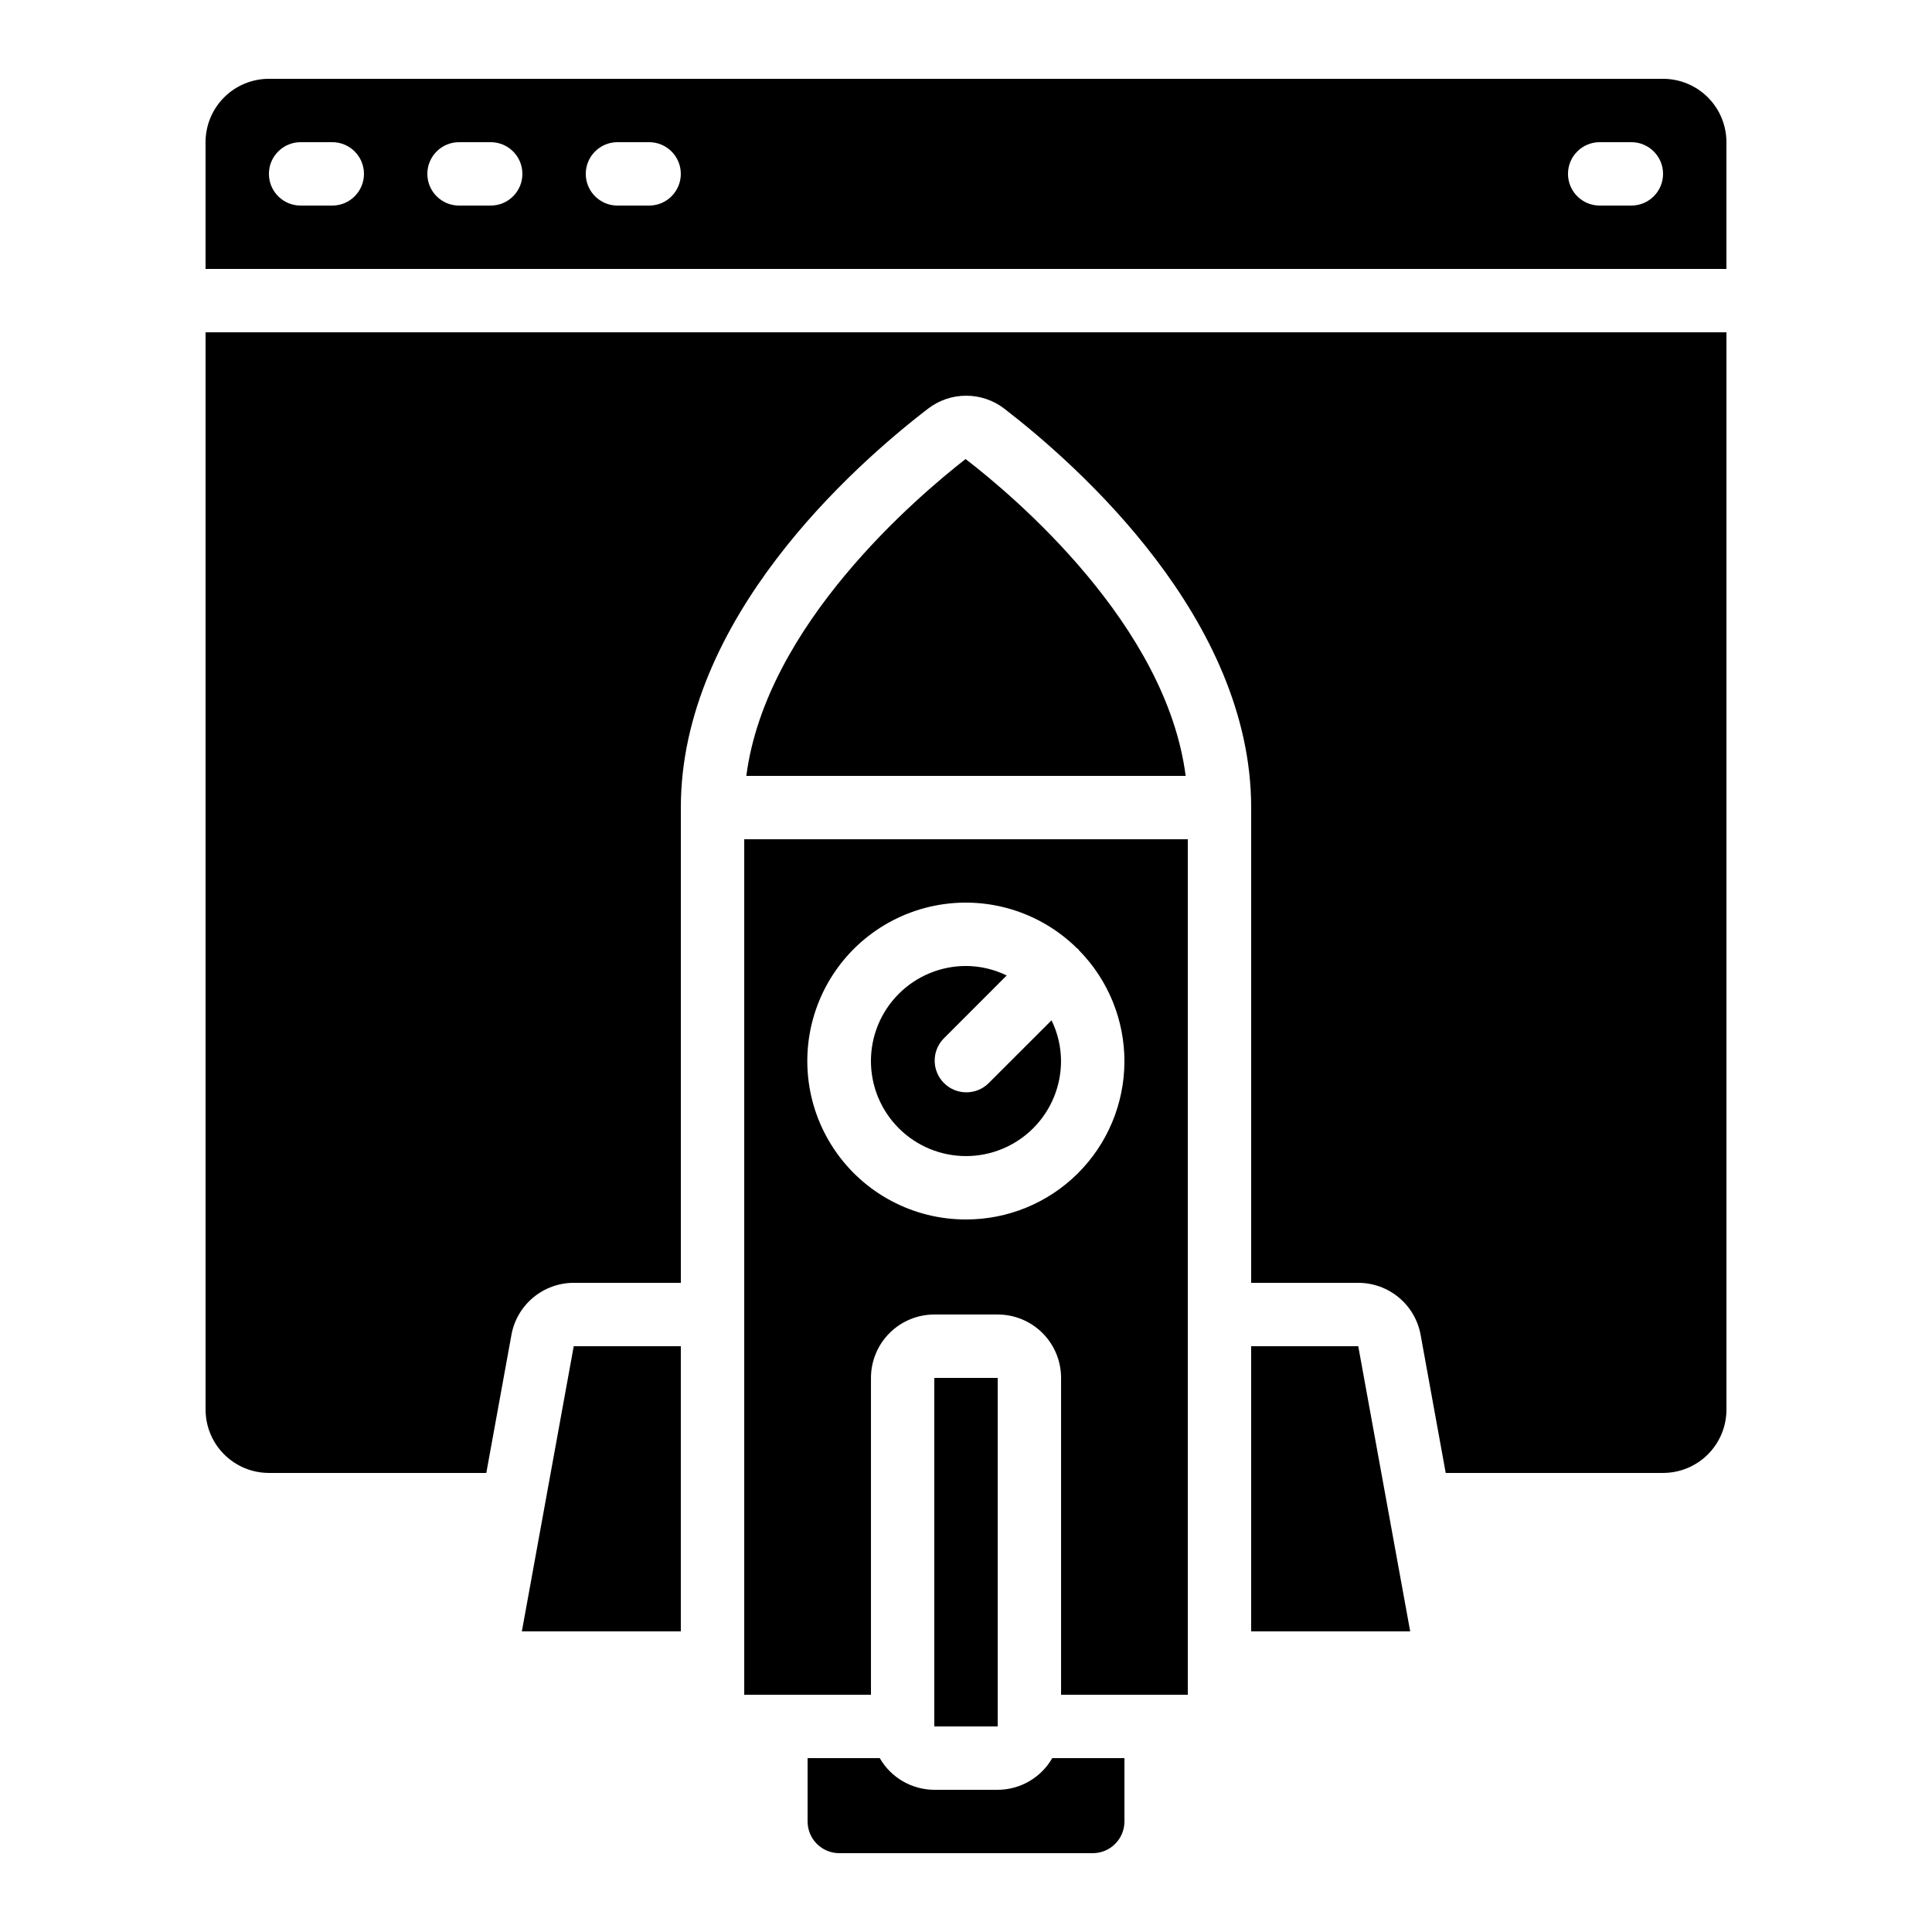
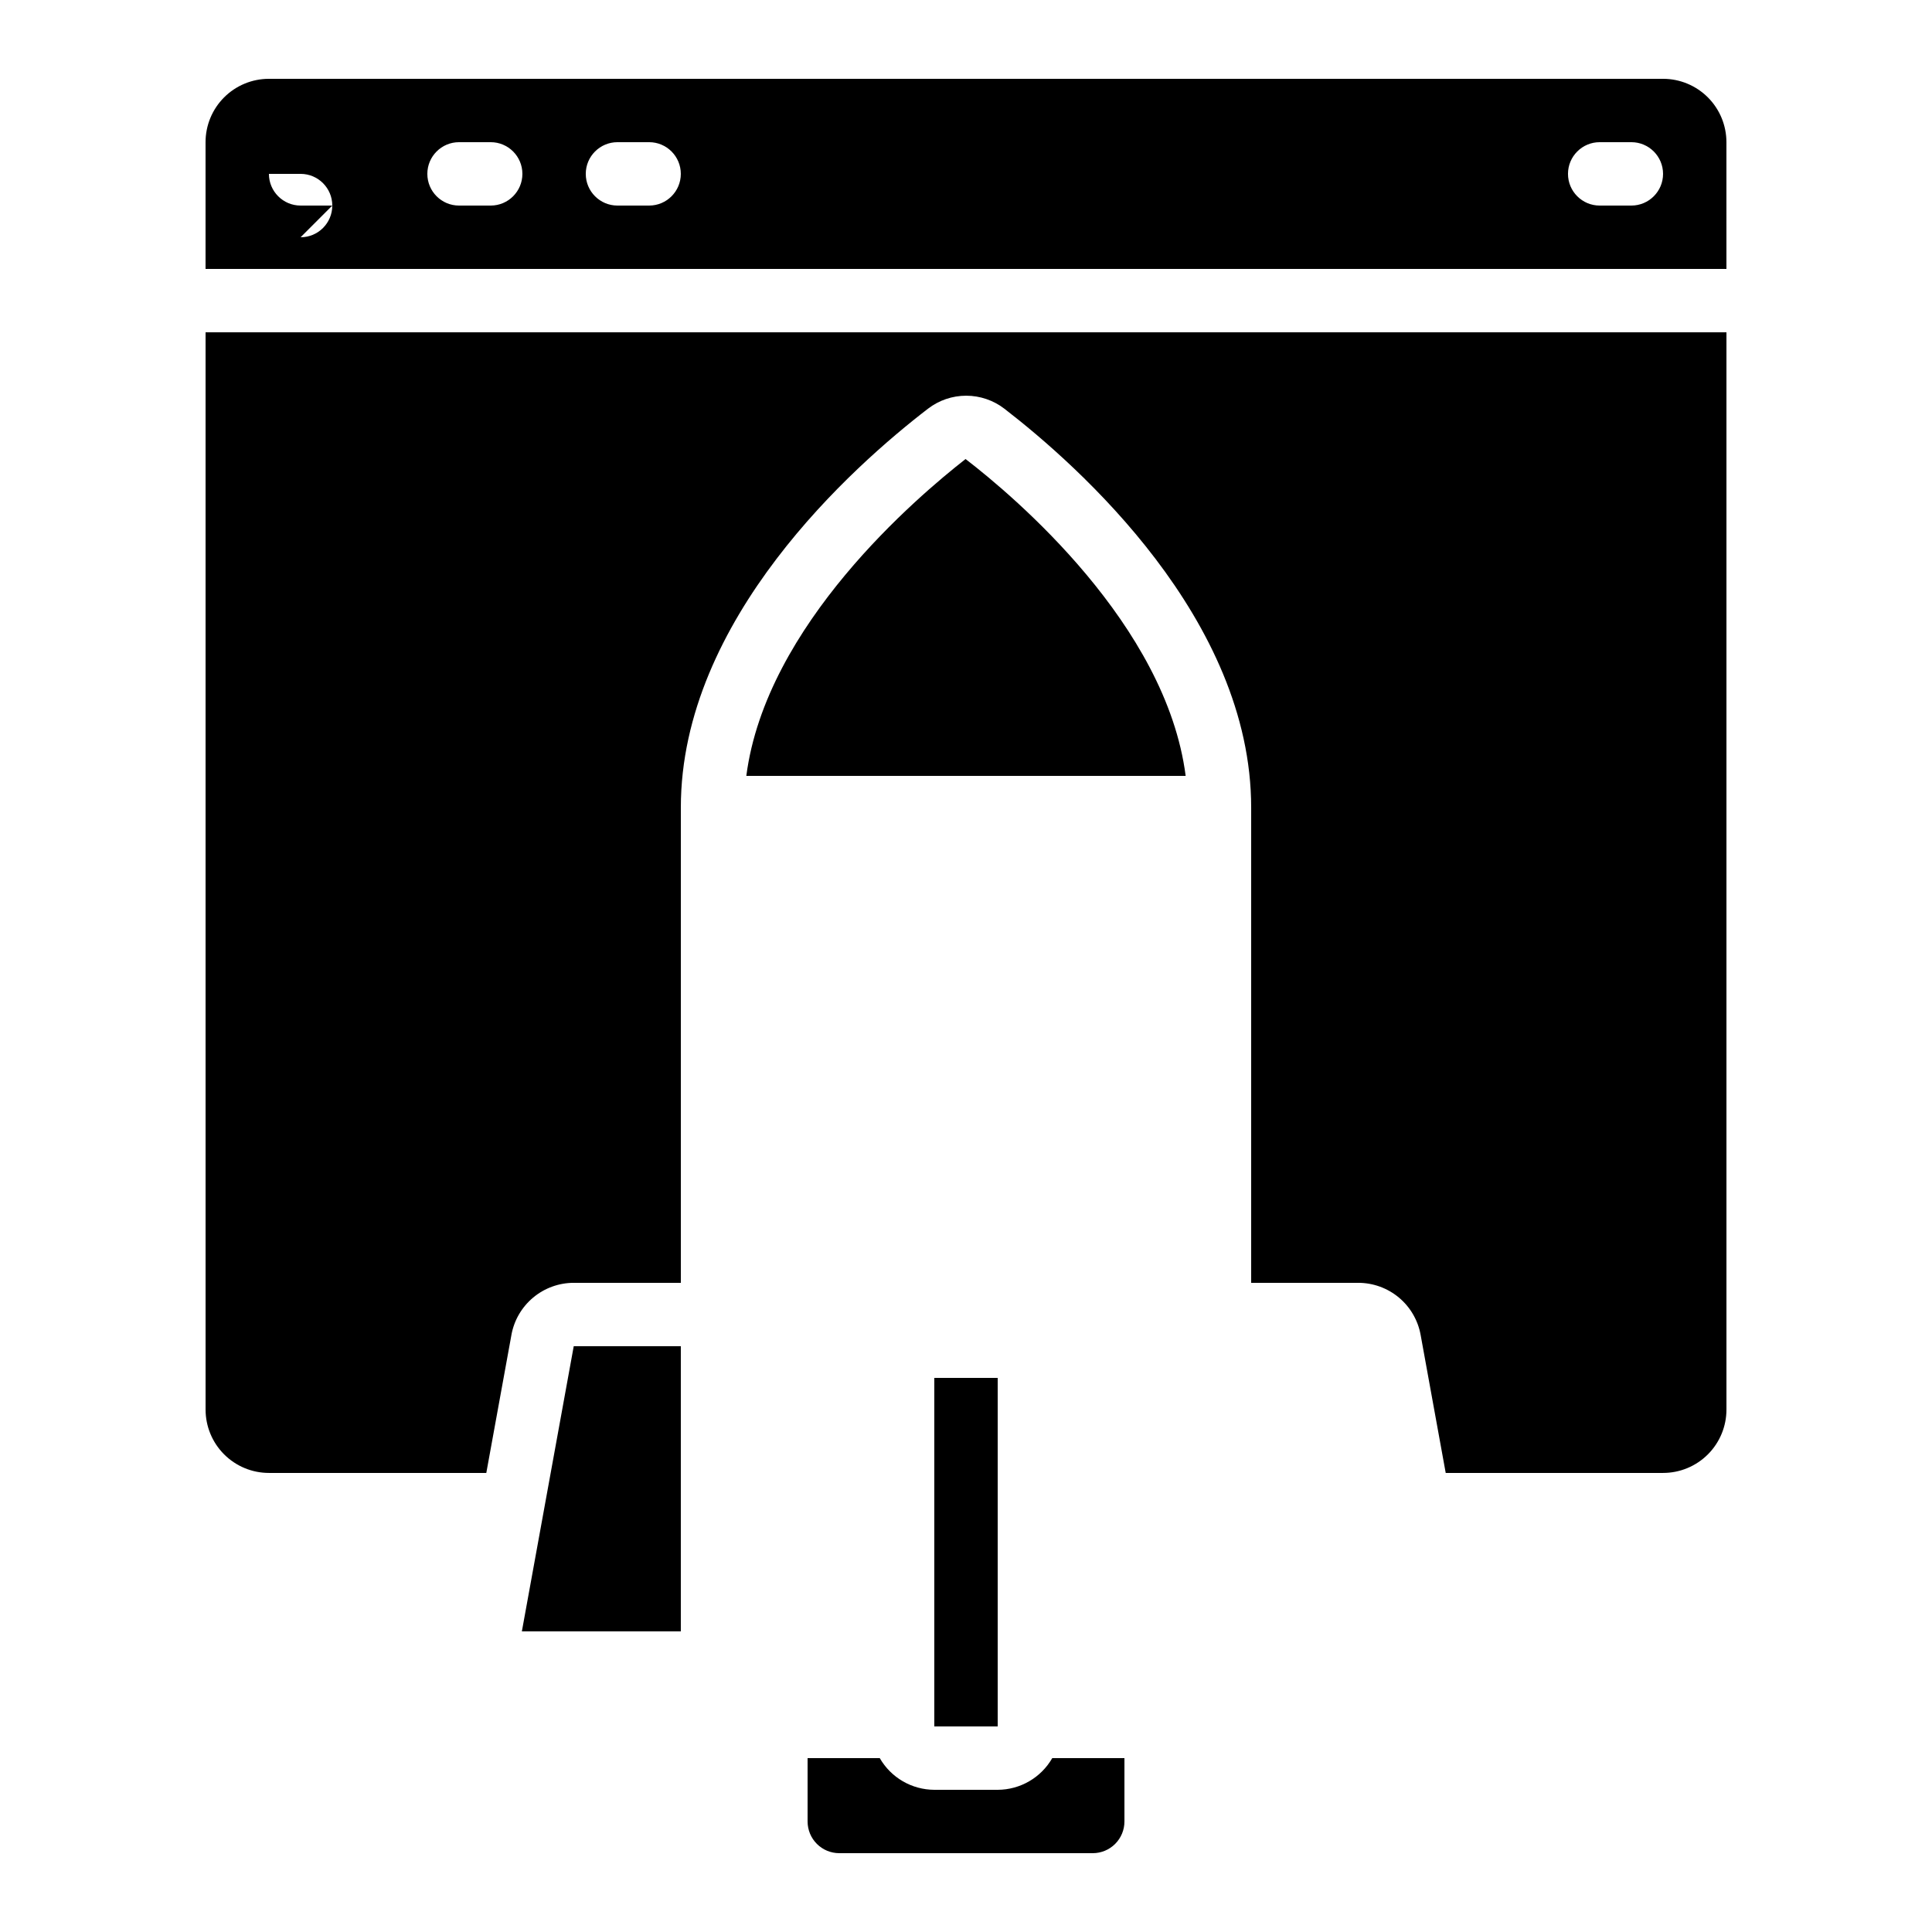
<svg xmlns="http://www.w3.org/2000/svg" fill="#000000" width="800px" height="800px" version="1.1" viewBox="144 144 512 512">
  <g>
-     <path d="m405.93 431.12c-3.293 3.184-8.531 3.137-11.77-0.102-3.238-3.238-3.285-8.477-0.102-11.77l16.727-16.738c-3.359-1.641-7.051-2.504-10.789-2.516-6.684 0-13.09 2.652-17.812 7.375-4.727 4.727-7.379 11.133-7.379 17.812 0 6.684 2.652 13.09 7.379 17.812 4.723 4.727 11.129 7.379 17.812 7.379 6.68 0 13.086-2.652 17.812-7.379 4.723-4.723 7.375-11.129 7.375-17.812-0.012-3.738-0.875-7.43-2.516-10.789z" />
    <path d="m282.3 576.33h42.125v-75.57h-28.379z" />
-     <path d="m458.78 584.73v-218.32h-117.55v226.71h33.586v-83.969c0-4.453 1.77-8.723 4.918-11.875 3.148-3.148 7.422-4.918 11.875-4.918h16.793c4.453 0 8.727 1.77 11.875 4.918 3.148 3.152 4.918 7.422 4.918 11.875v83.969h33.586zm-58.777-117.56c-14.004 0.027-27.094-6.93-34.91-18.547-7.816-11.613-9.324-26.363-4.027-39.32 5.297-12.961 16.707-22.426 30.422-25.242s27.93 1.391 37.902 11.219c0.094 0.082 0.219 0.117 0.312 0.211s0.125 0.219 0.211 0.312l-0.004-0.004c7.789 7.898 12.129 18.562 12.074 29.652-0.059 11.094-4.508 21.711-12.375 29.531-7.867 7.816-18.516 12.203-29.605 12.188z" />
    <path d="m391.6 509.16h16.801v92.363h-16.801z" />
    <path d="m399.88 265.65c-12.695 9.941-52.898 43.898-58.098 83.969h116.43c-5.156-40.086-45.418-74.043-58.332-83.969z" />
    <path d="m433.59 635.11c2.227 0 4.363-0.883 5.938-2.461 1.574-1.574 2.461-3.707 2.461-5.938v-16.793h-19.129c-2.977 5.18-8.488 8.379-14.461 8.398h-16.793c-5.973-0.02-11.484-3.219-14.461-8.398h-19.125v16.793c0 2.231 0.883 4.363 2.457 5.938 1.574 1.578 3.711 2.461 5.938 2.461z" />
-     <path d="m601.52 181.68c0-4.453-1.77-8.723-4.918-11.875-3.152-3.148-7.422-4.918-11.875-4.918h-369.46c-4.457 0-8.727 1.77-11.875 4.918-3.152 3.152-4.918 7.422-4.918 11.875v33.59h403.05zm-369.46 16.797h-8.398c-4.637 0-8.395-3.762-8.395-8.398s3.758-8.398 8.395-8.398h8.398c4.637 0 8.395 3.762 8.395 8.398s-3.758 8.398-8.395 8.398zm41.984 0h-8.398c-4.637 0-8.395-3.762-8.395-8.398s3.758-8.398 8.395-8.398h8.398c4.637 0 8.395 3.762 8.395 8.398s-3.758 8.398-8.395 8.398zm41.984 0h-8.398c-4.637 0-8.395-3.762-8.395-8.398s3.758-8.398 8.395-8.398h8.398c4.637 0 8.395 3.762 8.395 8.398s-3.758 8.398-8.395 8.398zm260.3 0h-8.398c-4.637 0-8.395-3.762-8.395-8.398s3.758-8.398 8.395-8.398h8.398c4.637 0 8.398 3.762 8.398 8.398s-3.762 8.398-8.398 8.398z" />
-     <path d="m475.57 500.76v75.57h42.145l-13.762-75.57z" />
+     <path d="m601.52 181.68c0-4.453-1.77-8.723-4.918-11.875-3.152-3.148-7.422-4.918-11.875-4.918h-369.46c-4.457 0-8.727 1.77-11.875 4.918-3.152 3.152-4.918 7.422-4.918 11.875v33.59h403.05zm-369.46 16.797h-8.398c-4.637 0-8.395-3.762-8.395-8.398h8.398c4.637 0 8.395 3.762 8.395 8.398s-3.758 8.398-8.395 8.398zm41.984 0h-8.398c-4.637 0-8.395-3.762-8.395-8.398s3.758-8.398 8.395-8.398h8.398c4.637 0 8.395 3.762 8.395 8.398s-3.758 8.398-8.395 8.398zm41.984 0h-8.398c-4.637 0-8.395-3.762-8.395-8.398s3.758-8.398 8.395-8.398h8.398c4.637 0 8.395 3.762 8.395 8.398s-3.758 8.398-8.395 8.398zm260.3 0h-8.398c-4.637 0-8.395-3.762-8.395-8.398s3.758-8.398 8.395-8.398h8.398c4.637 0 8.398 3.762 8.398 8.398s-3.762 8.398-8.398 8.398z" />
    <path d="m198.48 517.55c0 4.453 1.766 8.727 4.918 11.875 3.148 3.148 7.418 4.918 11.875 4.918h57.602l6.66-36.586h-0.004c0.703-3.867 2.742-7.367 5.762-9.891 3.016-2.519 6.824-3.902 10.758-3.906h28.379v-125.95c0-49.938 45.77-90.551 65.496-105.7 2.902-2.234 6.461-3.445 10.121-3.445 3.664 0 7.223 1.211 10.125 3.445 19.633 15.148 65.402 55.762 65.402 105.7v125.95h28.383c3.934 0.004 7.742 1.383 10.766 3.906 3.019 2.523 5.059 6.027 5.758 9.898l6.648 36.578h57.605c4.453 0 8.723-1.77 11.875-4.918 3.148-3.148 4.918-7.422 4.918-11.875v-285.49h-403.05z" />
  </g>
</svg>